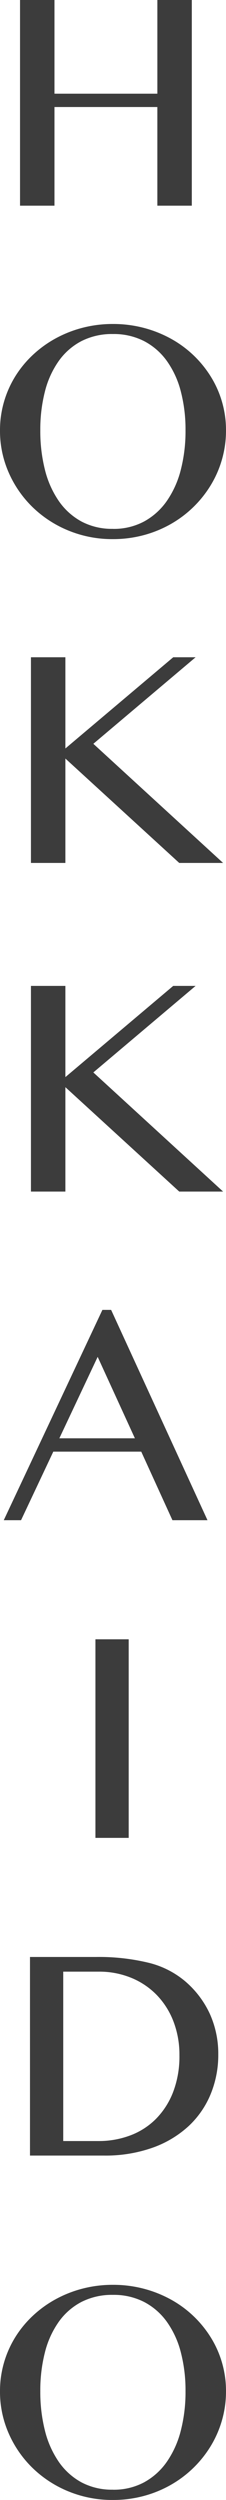
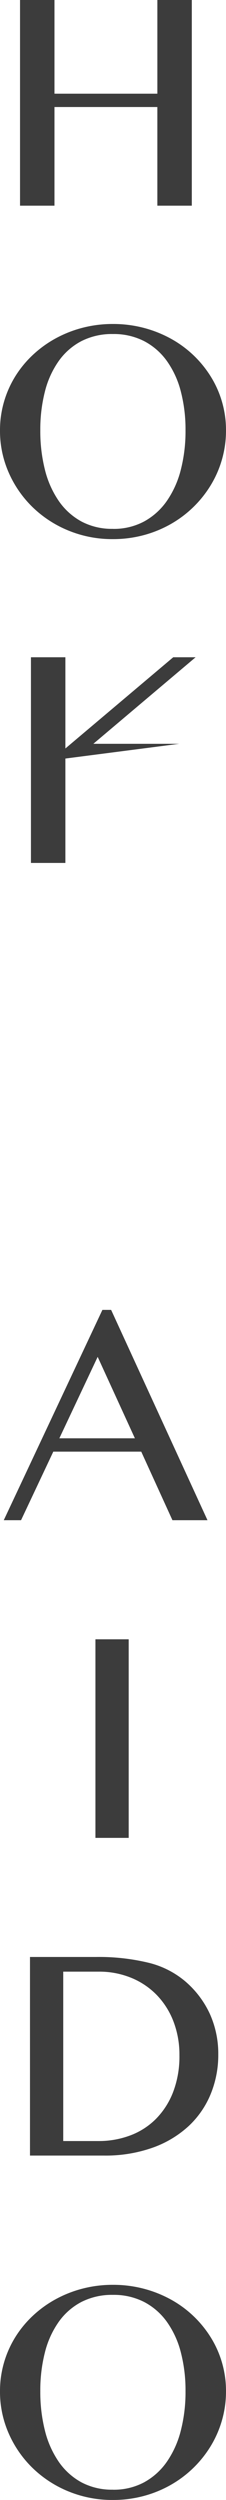
<svg xmlns="http://www.w3.org/2000/svg" width="20.717" height="228.215" viewBox="0 0 20.717 228.215">
  <g id="グループ_374" data-name="グループ 374" transform="translate(-9316.713 -99.224)">
    <path id="パス_1975" data-name="パス 1975" d="M5.707-9.006V0H2.549V-18.776H5.707v8.553h9.431v-8.553h3.158V0H15.137V-9.006Z" transform="translate(9316 118)" fill="#3c3c3c" />
    <path id="パス_1974" data-name="パス 1974" d="M12.064.439A10.582,10.582,0,0,1,7.993-.34,10.3,10.3,0,0,1,4.708-2.471,9.992,9.992,0,0,1,2.513-5.629a9.417,9.417,0,0,1-.8-3.859,9.263,9.263,0,0,1,.361-2.591A9.328,9.328,0,0,1,3.1-14.4a9.645,9.645,0,0,1,1.607-1.961A10.225,10.225,0,0,1,6.8-17.877a10.758,10.758,0,0,1,2.478-.977,11.018,11.018,0,0,1,2.79-.347,11.018,11.018,0,0,1,2.79.347,10.9,10.9,0,0,1,2.485.977,9.973,9.973,0,0,1,2.089,1.515A9.969,9.969,0,0,1,21.035-14.4a9.178,9.178,0,0,1,1.034,2.322,9.264,9.264,0,0,1,.361,2.591,9.539,9.539,0,0,1-.361,2.627,9.589,9.589,0,0,1-1.034,2.372,10.13,10.13,0,0,1-1.607,2.011A10.158,10.158,0,0,1,17.339-.92,10.547,10.547,0,0,1,14.854.085,10.809,10.809,0,0,1,12.064.439Zm0-.935a5.886,5.886,0,0,0,2.853-.673,6.1,6.1,0,0,0,2.089-1.876,8.741,8.741,0,0,0,1.281-2.846,14.122,14.122,0,0,0,.432-3.6,13.734,13.734,0,0,0-.432-3.554,8.349,8.349,0,0,0-1.281-2.782,5.955,5.955,0,0,0-2.089-1.812,6.1,6.1,0,0,0-2.853-.644,6.16,6.16,0,0,0-2.882.644A5.892,5.892,0,0,0,7.1-15.824a8.331,8.331,0,0,0-1.267,2.782,13.951,13.951,0,0,0-.425,3.554,14.346,14.346,0,0,0,.425,3.6A8.723,8.723,0,0,0,7.1-3.044,6.032,6.032,0,0,0,9.183-1.168,5.947,5.947,0,0,0,12.064-.5Z" transform="translate(9315 148)" fill="#3c3c3c" />
-     <path id="パス_1973" data-name="パス 1973" d="M2.549-18.776H5.707v8.326l9.884-8.326h2.053l-9.374,7.9L20.164,0H16.143L5.707-9.53V0H2.549Z" transform="translate(9317 178)" fill="#3c3c3c" />
-     <path id="パス_1972" data-name="パス 1972" d="M2.549-18.776H5.707v8.326l9.884-8.326h2.053l-9.374,7.9L20.164,0H16.143L5.707-9.53V0H2.549Z" transform="translate(9317 208)" fill="#3c3c3c" />
+     <path id="パス_1973" data-name="パス 1973" d="M2.549-18.776H5.707v8.326l9.884-8.326h2.053l-9.374,7.9H16.143L5.707-9.53V0H2.549Z" transform="translate(9317 178)" fill="#3c3c3c" />
    <path id="パス_1969" data-name="パス 1969" d="M9.9-19.2,18.734,0H15.52l-2.86-6.259H4.6L1.643,0H.057L9.1-19.2ZM5.154-7.477h6.924L8.666-14.911Z" transform="translate(9317 238)" fill="#3c3c3c" />
    <path id="パス_1970" data-name="パス 1970" d="M2.461-18.129H5.51V0H2.461Z" transform="translate(9323 267)" fill="#3c3c3c" />
    <path id="パス_1971" data-name="パス 1971" d="M2.461-18.129H8.5a19.371,19.371,0,0,1,4.8.52,8.219,8.219,0,0,1,3.35,1.668,8.694,8.694,0,0,1,2.3,3.008,8.829,8.829,0,0,1,.772,3.705,9.374,9.374,0,0,1-.69,3.6A8.3,8.3,0,0,1,17.015-2.7,9.61,9.61,0,0,1,13.72-.725,12.914,12.914,0,0,1,9.229,0H2.461ZM5.51-1.326H8.75a8.173,8.173,0,0,0,2.885-.506,6.569,6.569,0,0,0,2.358-1.5A7.132,7.132,0,0,0,15.579-5.79a9.048,9.048,0,0,0,.581-3.37,8.412,8.412,0,0,0-.547-3.083,7.134,7.134,0,0,0-1.531-2.413,6.894,6.894,0,0,0-2.345-1.572,7.73,7.73,0,0,0-2.974-.561H5.51Z" transform="translate(9317 296)" fill="#3c3c3c" />
    <path id="パス_1968" data-name="パス 1968" d="M12.064.439A10.582,10.582,0,0,1,7.993-.34,10.3,10.3,0,0,1,4.708-2.471,9.992,9.992,0,0,1,2.513-5.629a9.417,9.417,0,0,1-.8-3.859,9.263,9.263,0,0,1,.361-2.591A9.328,9.328,0,0,1,3.1-14.4a9.645,9.645,0,0,1,1.607-1.961A10.225,10.225,0,0,1,6.8-17.877a10.758,10.758,0,0,1,2.478-.977,11.018,11.018,0,0,1,2.79-.347,11.018,11.018,0,0,1,2.79.347,10.9,10.9,0,0,1,2.485.977,9.973,9.973,0,0,1,2.089,1.515A9.969,9.969,0,0,1,21.035-14.4a9.178,9.178,0,0,1,1.034,2.322,9.264,9.264,0,0,1,.361,2.591,9.539,9.539,0,0,1-.361,2.627,9.589,9.589,0,0,1-1.034,2.372,10.13,10.13,0,0,1-1.607,2.011A10.158,10.158,0,0,1,17.339-.92,10.547,10.547,0,0,1,14.854.085,10.809,10.809,0,0,1,12.064.439Zm0-.935a5.886,5.886,0,0,0,2.853-.673,6.1,6.1,0,0,0,2.089-1.876,8.741,8.741,0,0,0,1.281-2.846,14.122,14.122,0,0,0,.432-3.6,13.734,13.734,0,0,0-.432-3.554,8.349,8.349,0,0,0-1.281-2.782,5.955,5.955,0,0,0-2.089-1.812,6.1,6.1,0,0,0-2.853-.644,6.16,6.16,0,0,0-2.882.644A5.892,5.892,0,0,0,7.1-15.824a8.331,8.331,0,0,0-1.267,2.782,13.951,13.951,0,0,0-.425,3.554,14.346,14.346,0,0,0,.425,3.6A8.723,8.723,0,0,0,7.1-3.044,6.032,6.032,0,0,0,9.183-1.168,5.947,5.947,0,0,0,12.064-.5Z" transform="translate(9315 327)" fill="#3c3c3c" />
  </g>
</svg>